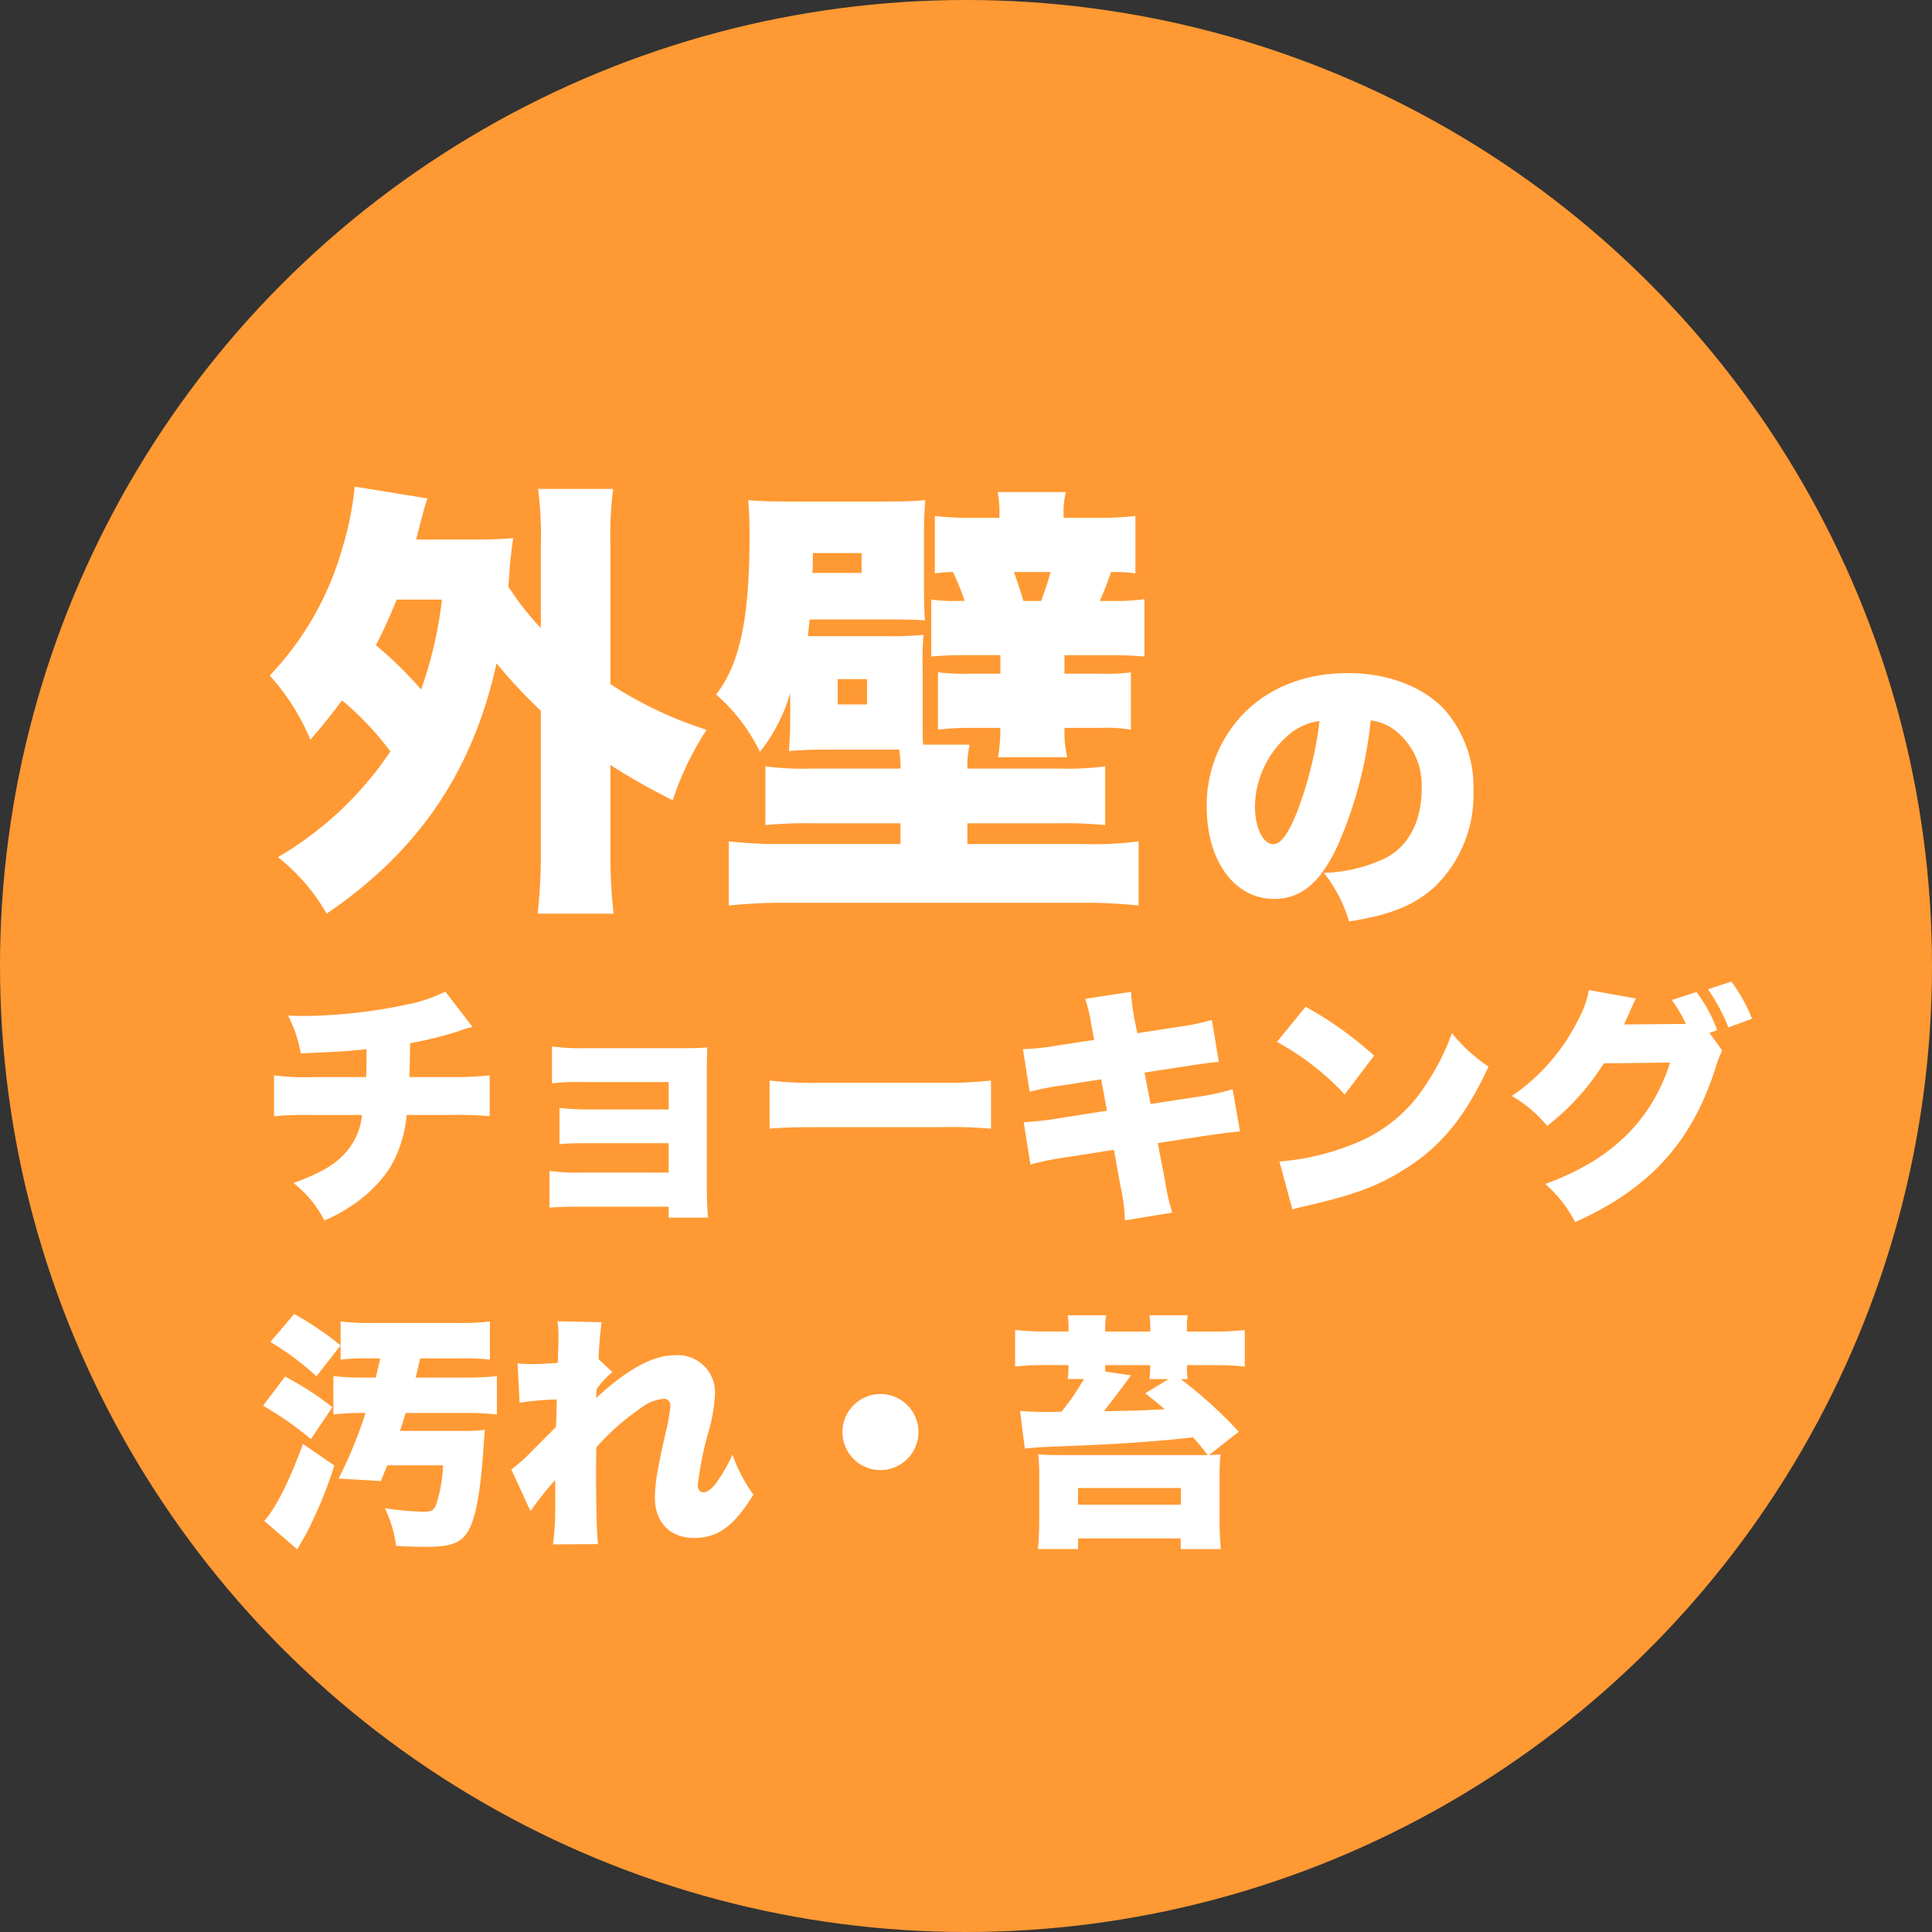
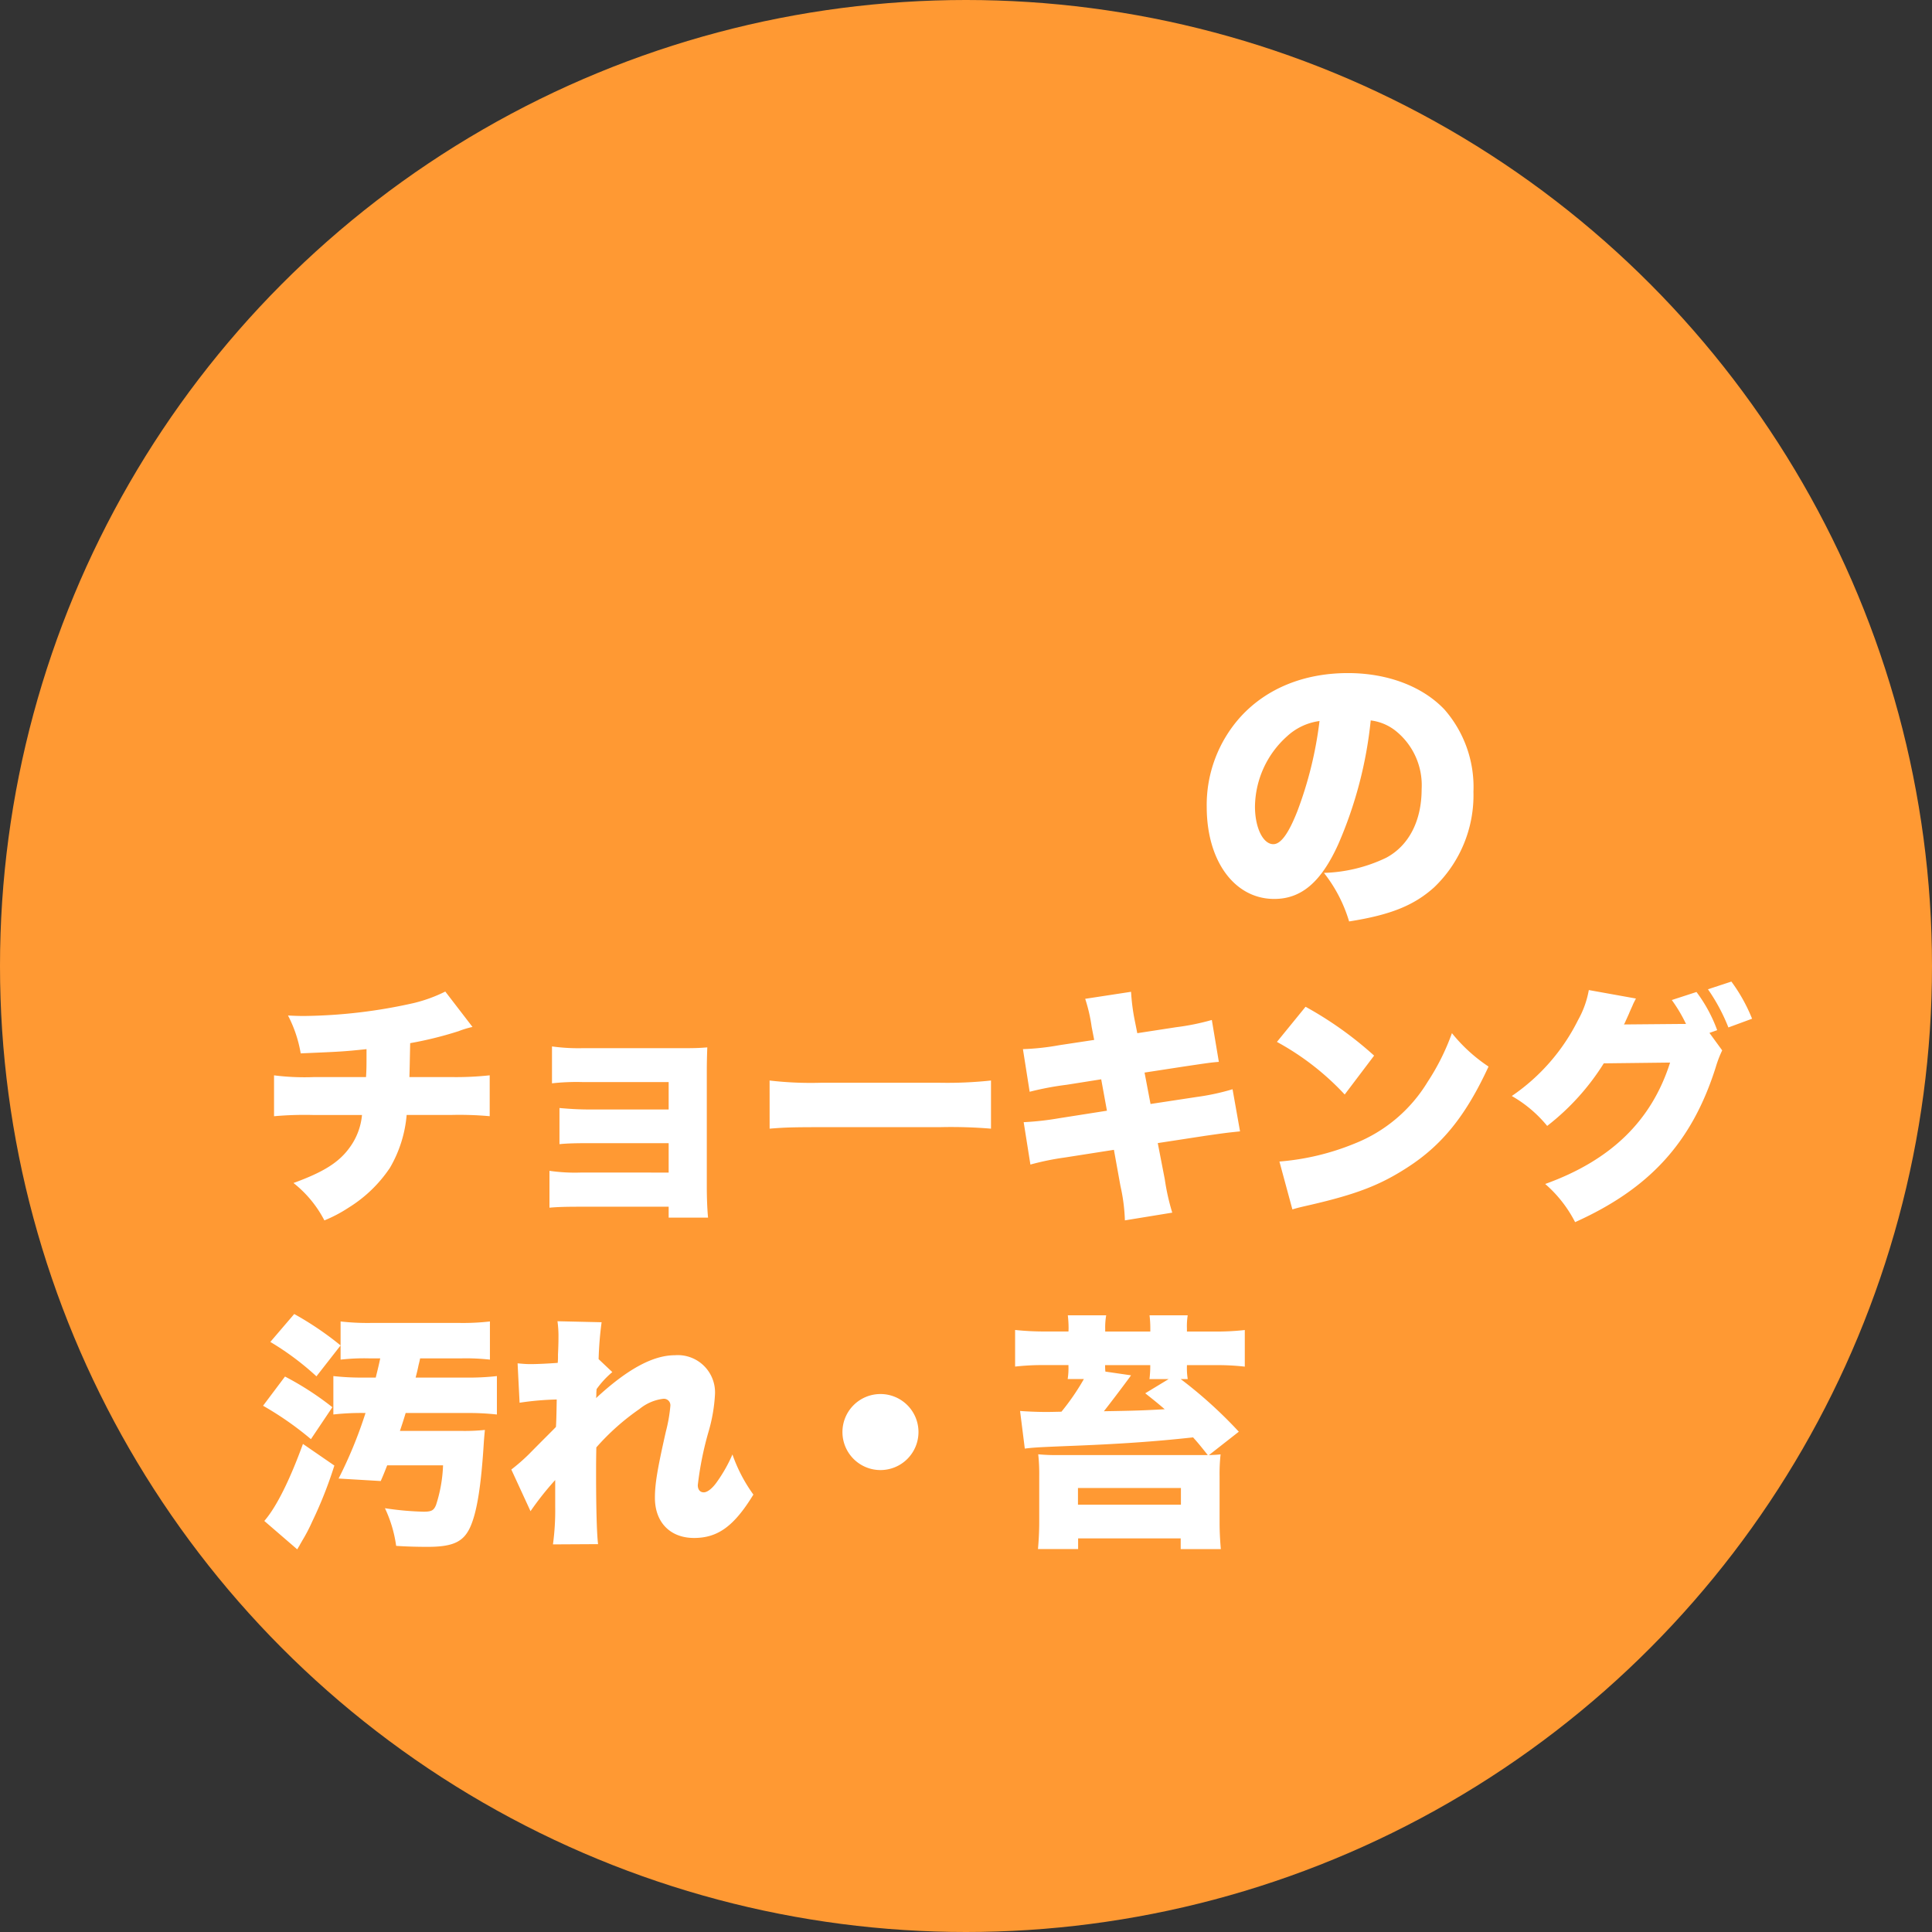
<svg xmlns="http://www.w3.org/2000/svg" width="248" height="248" viewBox="0 0 248 248">
  <rect x="0" y="0" width="248" height="248" fill="#333333" stroke="none" />
  <g id="グループ_2433" data-name="グループ 2433" transform="translate(-1185 -2101)">
    <g id="グループ_2377" data-name="グループ 2377">
      <circle id="楕円形_13" data-name="楕円形 13" cx="124" cy="124" r="124" transform="translate(1185 2101)" fill="#f93" />
      <g id="グループ_2289" data-name="グループ 2289" transform="translate(700)">
-         <path id="パス_19487" data-name="パス 19487" d="M36.424-3.016a71.472,71.472,0,0,1-.406,8.294h9.744a66.33,66.33,0,0,1-.406-8.294V-13.8a85.053,85.053,0,0,0,8,4.524,38.394,38.394,0,0,1,4.35-9.048,50.131,50.131,0,0,1-12.354-5.858V-41.934a48.745,48.745,0,0,1,.348-7.308H36.076a48.745,48.745,0,0,1,.348,7.308v10.556a36.23,36.23,0,0,1-4.176-5.336c.116-1.218.116-1.566.232-3.016.174-1.566.232-2.2.406-3.19-1.624.116-2.494.174-4.872.174h-7.6c1.1-4.234,1.1-4.234,1.45-5.278l-9.338-1.508a38.8,38.8,0,0,1-1.566,7.83A38.91,38.91,0,0,1,1.624-25.288a28.824,28.824,0,0,1,5.22,8.236c1.8-2.088,2.494-2.958,4.06-5.046a38.38,38.38,0,0,1,6.206,6.554A44.065,44.065,0,0,1,2.668-1.972a25.066,25.066,0,0,1,6.264,7.25c11.774-8,18.734-18.212,21.808-32.132a65.253,65.253,0,0,0,5.684,6.09Zm-12.7-32.016A51.505,51.505,0,0,1,21.054-23.49a48.769,48.769,0,0,0-5.8-5.684c.986-1.914,1.624-3.306,2.668-5.858Zm58.7,19.256a16.043,16.043,0,0,1,.174,2.436H71.108a36.578,36.578,0,0,1-5.858-.29v7.54a54.373,54.373,0,0,1,5.858-.232H82.592v2.668H67.57A58.084,58.084,0,0,1,60.552-4V4.234a69.469,69.469,0,0,1,7.656-.348h37.236a67.729,67.729,0,0,1,7.714.348V-4a45.037,45.037,0,0,1-6.96.348H91.176V-6.322h11.832a54.373,54.373,0,0,1,5.858.232v-7.54a36.578,36.578,0,0,1-5.858.29H91.176a12.878,12.878,0,0,1,.29-3.074H85.492c-.058-.58-.058-1.566-.058-3.248v-6.5a37.735,37.735,0,0,1,.116-4.35,42.452,42.452,0,0,1-4.988.174H70.7c.116-.87.116-1.16.232-2.146H81.49c2.088,0,3.364.058,4.234.116-.058-.986-.116-2.32-.116-4.524v-6.264c0-2.146.058-3.422.174-4.64-1.334.116-2.668.174-5.162.174h-12.3c-2.436,0-3.886-.058-5.278-.174.116,1.392.174,2.552.174,4.7,0,10.44-1.276,16.414-4.292,20.242a23.346,23.346,0,0,1,5.626,7.366,22.008,22.008,0,0,0,3.886-7.54v2.61c0,2.262-.058,3.48-.174,4.814,1.74-.116,2.9-.174,4.988-.174h9.164ZM71.282-38.454c.058-.812.058-1.392.058-1.74v-.812H77.6v2.552Zm3.248,13.63H78.3v3.248H74.53ZM95.294-45.53H92.046A40.942,40.942,0,0,1,87-45.762V-38.4a19.09,19.09,0,0,1,2.32-.174,29.27,29.27,0,0,1,1.508,3.712H90.19a21.172,21.172,0,0,1-3.654-.174v7.308c1.508-.116,2.494-.174,4.118-.174H95.41v2.378H91.582a28.311,28.311,0,0,1-4.176-.174v7.366a30.869,30.869,0,0,1,4-.232h4a21.631,21.631,0,0,1-.29,3.77h8.874a15,15,0,0,1-.348-3.77h4.524a18.854,18.854,0,0,1,4,.232v-7.366a21.974,21.974,0,0,1-3.828.174h-4.7V-27.9h5.8c2.088,0,2.842.058,4.466.174V-35.09a25.59,25.59,0,0,1-4,.232h-1.74a35.252,35.252,0,0,0,1.45-3.712,19.174,19.174,0,0,1,3.132.174v-7.366a43.841,43.841,0,0,1-5.1.232H103.53v-.29a10.537,10.537,0,0,1,.29-3.016H95.062a13.957,13.957,0,0,1,.232,2.9Zm3.074,10.672c-.522-1.74-.812-2.61-1.218-3.712h4.7a34.9,34.9,0,0,1-1.218,3.712Z" transform="translate(518 2213)" fill="#fff" />
        <path id="パス_19489" data-name="パス 19489" d="M24.16-26.72a19.012,19.012,0,0,1-4.032,1.472A67,67,0,0,1,6.112-23.584c-.48,0-1.056,0-2.144-.064A16.445,16.445,0,0,1,5.6-18.784c5.152-.224,5.408-.224,8.448-.544v.9c0,1.12,0,1.728-.064,2.688H7.264a30.984,30.984,0,0,1-5.088-.224v5.248a44.138,44.138,0,0,1,4.992-.16h6.3A8.346,8.346,0,0,1,11.9-6.72C10.528-4.8,8.544-3.552,4.672-2.144a14.706,14.706,0,0,1,3.968,4.8,17.892,17.892,0,0,0,3.1-1.632A17.354,17.354,0,0,0,17.056-4.1,16.154,16.154,0,0,0,19.2-10.88h5.7a43.463,43.463,0,0,1,4.96.16v-5.248a40.037,40.037,0,0,1-5.056.224H19.552c.032-.7.064-2.752.1-4.352a47.526,47.526,0,0,0,6.208-1.536,11.928,11.928,0,0,1,1.792-.544ZM52.832.9V2.3h5.056c-.1-1.056-.16-2.5-.16-3.968V-16.576c0-.992.032-2.176.064-2.976-.864.064-1.344.1-2.88.1H41.824a24.827,24.827,0,0,1-3.968-.224v4.736a28.492,28.492,0,0,1,3.968-.16H52.832v3.52H42.848c-1.5,0-2.624-.064-4.032-.192v4.64c1.024-.1,2.08-.128,4.032-.128h9.984v3.776H41.5a22.835,22.835,0,0,1-3.968-.224V1.024C38.56.928,39.712.9,41.5.9ZM65.792-9.12c1.952-.16,3.008-.192,6.592-.192H87.616a61.762,61.762,0,0,1,6.592.192V-15.3a52.5,52.5,0,0,1-6.56.288h-15.3a45.345,45.345,0,0,1-6.56-.288Zm41.664-11.392-4.448.672a32.154,32.154,0,0,1-4.7.512l.864,5.472a37.985,37.985,0,0,1,4.768-.9l4.416-.7.736,4.032-6.112.96a37.466,37.466,0,0,1-4.576.512l.864,5.44a34.2,34.2,0,0,1,4.384-.9l6.336-.992.832,4.608a23.4,23.4,0,0,1,.576,4.448l6.08-.992a28.522,28.522,0,0,1-.96-4.288l-.9-4.64,6.048-.928c2.688-.384,2.688-.384,4.512-.576l-.96-5.408a29.82,29.82,0,0,1-4.608.992l-5.92.9-.768-4.032,4.992-.768c3.456-.512,3.456-.512,4.544-.608l-.9-5.376a30.486,30.486,0,0,1-4.576.928l-4.992.768-.352-1.76a26.082,26.082,0,0,1-.448-3.552l-5.888.9a20.608,20.608,0,0,1,.832,3.616Zm23.456.256a34.176,34.176,0,0,1,8.7,6.752l3.776-4.992a46.682,46.682,0,0,0-8.8-6.272Zm1.984,21.5c.864-.256,1.056-.288,2.3-.576,5.952-1.376,8.992-2.56,12.448-4.8,4.48-2.88,7.52-6.656,10.432-12.96a20.659,20.659,0,0,1-4.7-4.288A29.462,29.462,0,0,1,150.24-15.1a19.243,19.243,0,0,1-9.376,7.9,32.11,32.11,0,0,1-9.632,2.3Zm53.536-22.656.992-.352a18.942,18.942,0,0,0-2.656-4.9L181.6-25.632a19.356,19.356,0,0,1,1.824,3.072h-.7l-7.264.064a3.589,3.589,0,0,0,.256-.544c.032-.032.16-.352.384-.832.032-.1.16-.384.288-.672.1-.224.192-.416.224-.512.192-.416.224-.448.384-.768l-6.048-1.088a12.19,12.19,0,0,1-1.376,3.84,25.58,25.58,0,0,1-8.512,9.76,16.318,16.318,0,0,1,4.544,3.84,30.87,30.87,0,0,0,7.264-8.032l8.512-.1c-2.368,7.456-7.584,12.544-16.032,15.584a16.286,16.286,0,0,1,3.84,4.9c9.6-4.32,15.008-10.272,18.048-19.872a14.34,14.34,0,0,1,.832-2.176Zm-.192-5.6a23.718,23.718,0,0,1,2.624,4.9l3.04-1.12A21.427,21.427,0,0,0,189.248-28ZM18.336,29.68c.352-1.056.448-1.344.736-2.3h7.712a32.908,32.908,0,0,1,4,.192V22.64a31.834,31.834,0,0,1-4,.192H20.352c.224-.864.256-1.024.384-1.632.128-.512.128-.512.192-.832h5.248a27.359,27.359,0,0,1,3.712.16v-4.9a30.048,30.048,0,0,1-3.84.192H14.56a30.048,30.048,0,0,1-3.84-.192v4.9a26.462,26.462,0,0,1,3.744-.16h1.344c-.224,1.056-.32,1.408-.576,2.464h-1.44a32.908,32.908,0,0,1-4-.192v4.928a32.471,32.471,0,0,1,3.936-.192h.192a56.257,56.257,0,0,1-3.456,8.416l5.408.32c.48-1.088.608-1.472.832-2.016h7.168a18.519,18.519,0,0,1-.9,5.088c-.288.7-.576.864-1.6.864a37.928,37.928,0,0,1-4.96-.448,16.507,16.507,0,0,1,1.44,4.832c1.376.1,2.88.128,4.032.128,3.264,0,4.608-.64,5.472-2.528.864-1.92,1.408-5.248,1.76-11.04.064-.768.064-.8.128-1.44a24.792,24.792,0,0,1-2.944.128ZM1.7,18.256a35.6,35.6,0,0,1,5.92,4.416l3.1-3.968a40.557,40.557,0,0,0-5.952-4.032ZM.768,26.448a41.053,41.053,0,0,1,6.144,4.288l2.752-4.1A38.341,38.341,0,0,0,3.584,22.7Zm5.12,4.9c-1.7,4.672-3.424,8.128-4.96,9.888L5.152,44.88c.128-.192.192-.352.256-.416.192-.384.352-.608.352-.64a21.487,21.487,0,0,0,1.312-2.5,53.554,53.554,0,0,0,2.848-7.2ZM35.1,39.984a38.248,38.248,0,0,1,3.168-4v3.36a32.564,32.564,0,0,1-.288,4.9l5.792-.032c-.16-1.248-.256-4.512-.256-9.056,0-.928,0-1.856.032-3.36a30.244,30.244,0,0,1,5.536-4.928,5.951,5.951,0,0,1,3.04-1.312.834.834,0,0,1,.928.9,19.8,19.8,0,0,1-.576,3.3c-1.088,4.8-1.408,6.72-1.408,8.512,0,3.136,1.952,5.152,5.024,5.152s5.152-1.536,7.616-5.568a19.943,19.943,0,0,1-2.688-5.152,19.055,19.055,0,0,1-1.92,3.424c-.608.9-1.28,1.44-1.76,1.44s-.768-.352-.768-.928a42.184,42.184,0,0,1,1.376-6.848,20.9,20.9,0,0,0,.832-4.832,4.78,4.78,0,0,0-5.152-4.992c-2.816,0-6.112,1.792-10.112,5.5a4.732,4.732,0,0,0,.032-.7l.032-.448A11.564,11.564,0,0,1,45.6,22.128l-1.76-1.664a45.6,45.6,0,0,1,.384-4.736L38.56,15.6a13.85,13.85,0,0,1,.128,2.112c0,.736-.032,1.536-.064,2.208a8.454,8.454,0,0,1-.032,1.024c-1.344.1-2.688.16-3.488.16-.544,0-.928-.032-1.664-.1l.256,5.056a37.171,37.171,0,0,1,4.768-.416c-.032,2.08-.064,3.008-.1,3.52-.16.192-1.344,1.344-3.488,3.52a24.4,24.4,0,0,1-2.24,1.952Zm44.928-15.04A4.88,4.88,0,1,0,84.9,29.808,4.876,4.876,0,0,0,80.032,24.944Zm24.128-8.032h-2.752a35.066,35.066,0,0,1-4.1-.192v4.7a32.046,32.046,0,0,1,3.872-.192h2.976v.16a8.784,8.784,0,0,1-.1,1.632h2.08a29.987,29.987,0,0,1-2.88,4.192c-1.44.032-1.44.032-1.824.032h-.32c-.992,0-2.4-.064-3.168-.128l.608,4.832c1.056-.128,1.376-.16,5.248-.32,6.784-.256,11.392-.576,16.352-1.12.576.64.9,1.024,1.888,2.272h-19.3a23.6,23.6,0,0,1-2.464-.1,23.262,23.262,0,0,1,.128,2.784v5.952c0,1.088-.064,2.336-.16,3.424h5.152V43.472H118.56v1.376h5.152c-.1-1.12-.16-2.24-.16-3.392V35.472a22.588,22.588,0,0,1,.128-2.784c-.512.064-.8.064-1.5.1l3.84-3.008a57.3,57.3,0,0,0-7.456-6.752h.9a8.845,8.845,0,0,1-.1-1.792h3.648a30.333,30.333,0,0,1,3.776.192v-4.7a32.188,32.188,0,0,1-4,.192H119.36v-.384a8.974,8.974,0,0,1,.1-1.7h-4.9a13.865,13.865,0,0,1,.1,1.7v.384h-5.792v-.384a8.928,8.928,0,0,1,.128-1.7h-4.928a13.706,13.706,0,0,1,.1,1.664Zm4.736,5.152a6.439,6.439,0,0,1-.032-.832h5.792a13.694,13.694,0,0,1-.1,1.792h2.464l-3.008,1.824c1.248.992,1.568,1.248,2.5,2.048-2.848.16-3.872.192-7.808.256.416-.512,2.592-3.36,3.488-4.608Zm-3.52,17.088V37.008h13.216v2.144Z" transform="translate(518 2255)" fill="#fff" />
      </g>
    </g>
    <path id="パス_19488" data-name="パス 19488" d="M22.952-23.522a6.369,6.369,0,0,1,3.192,1.33,8.942,8.942,0,0,1,3.344,7.486c0,4.066-1.634,7.258-4.56,8.816a19.763,19.763,0,0,1-7.98,1.938,18.67,18.67,0,0,1,3.23,6.232C25.5,1.444,28.5.228,31.084-2.09a16.352,16.352,0,0,0,5.054-12.274,15.109,15.109,0,0,0-3.724-10.564C29.6-27.892,25.118-29.6,20.026-29.6c-5.586,0-10.412,1.938-13.756,5.586A16.893,16.893,0,0,0,1.9-12.426C1.9-5.472,5.472-.608,10.564-.608c3.458,0,6-2.128,8.208-6.992A53.233,53.233,0,0,0,22.952-23.522Zm-6.574.076a49.269,49.269,0,0,1-2.85,11.59C12.388-8.968,11.4-7.638,10.45-7.638c-1.33,0-2.356-2.128-2.356-4.826a12.3,12.3,0,0,1,4.142-9.044A7.6,7.6,0,0,1,16.378-23.446Z" transform="translate(1338 2217)" fill="#fff" />
  </g>
</svg>